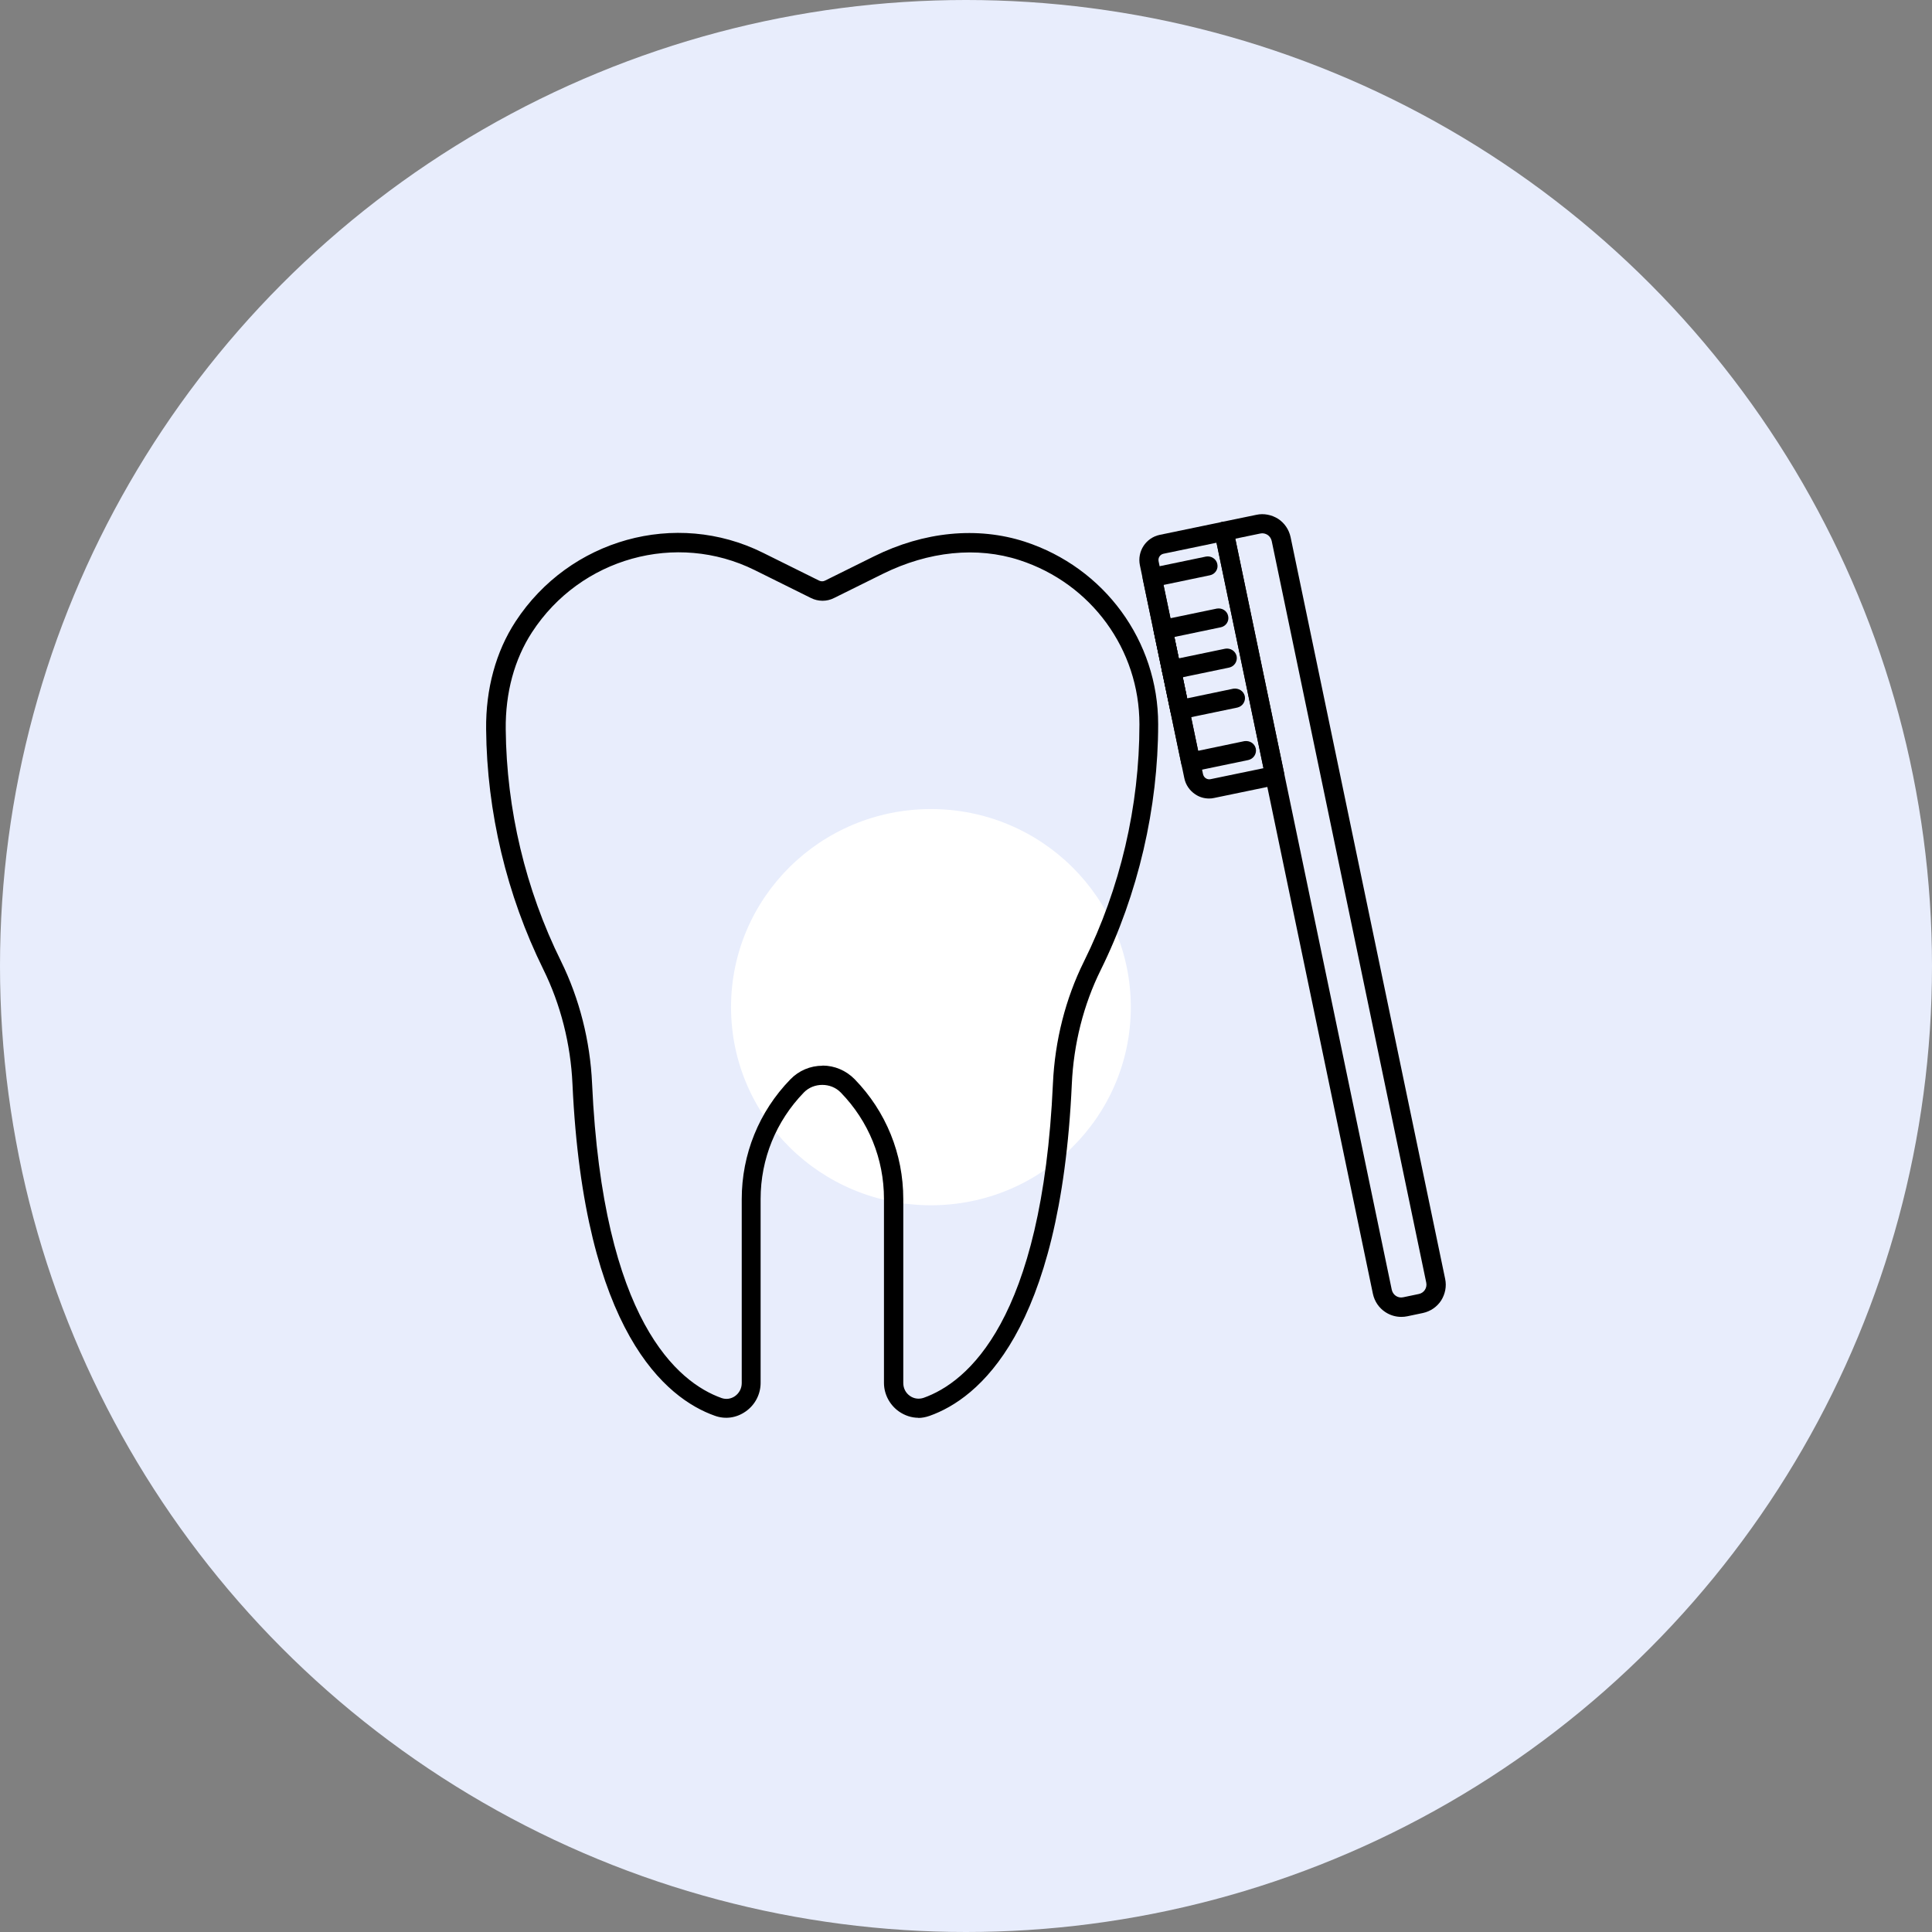
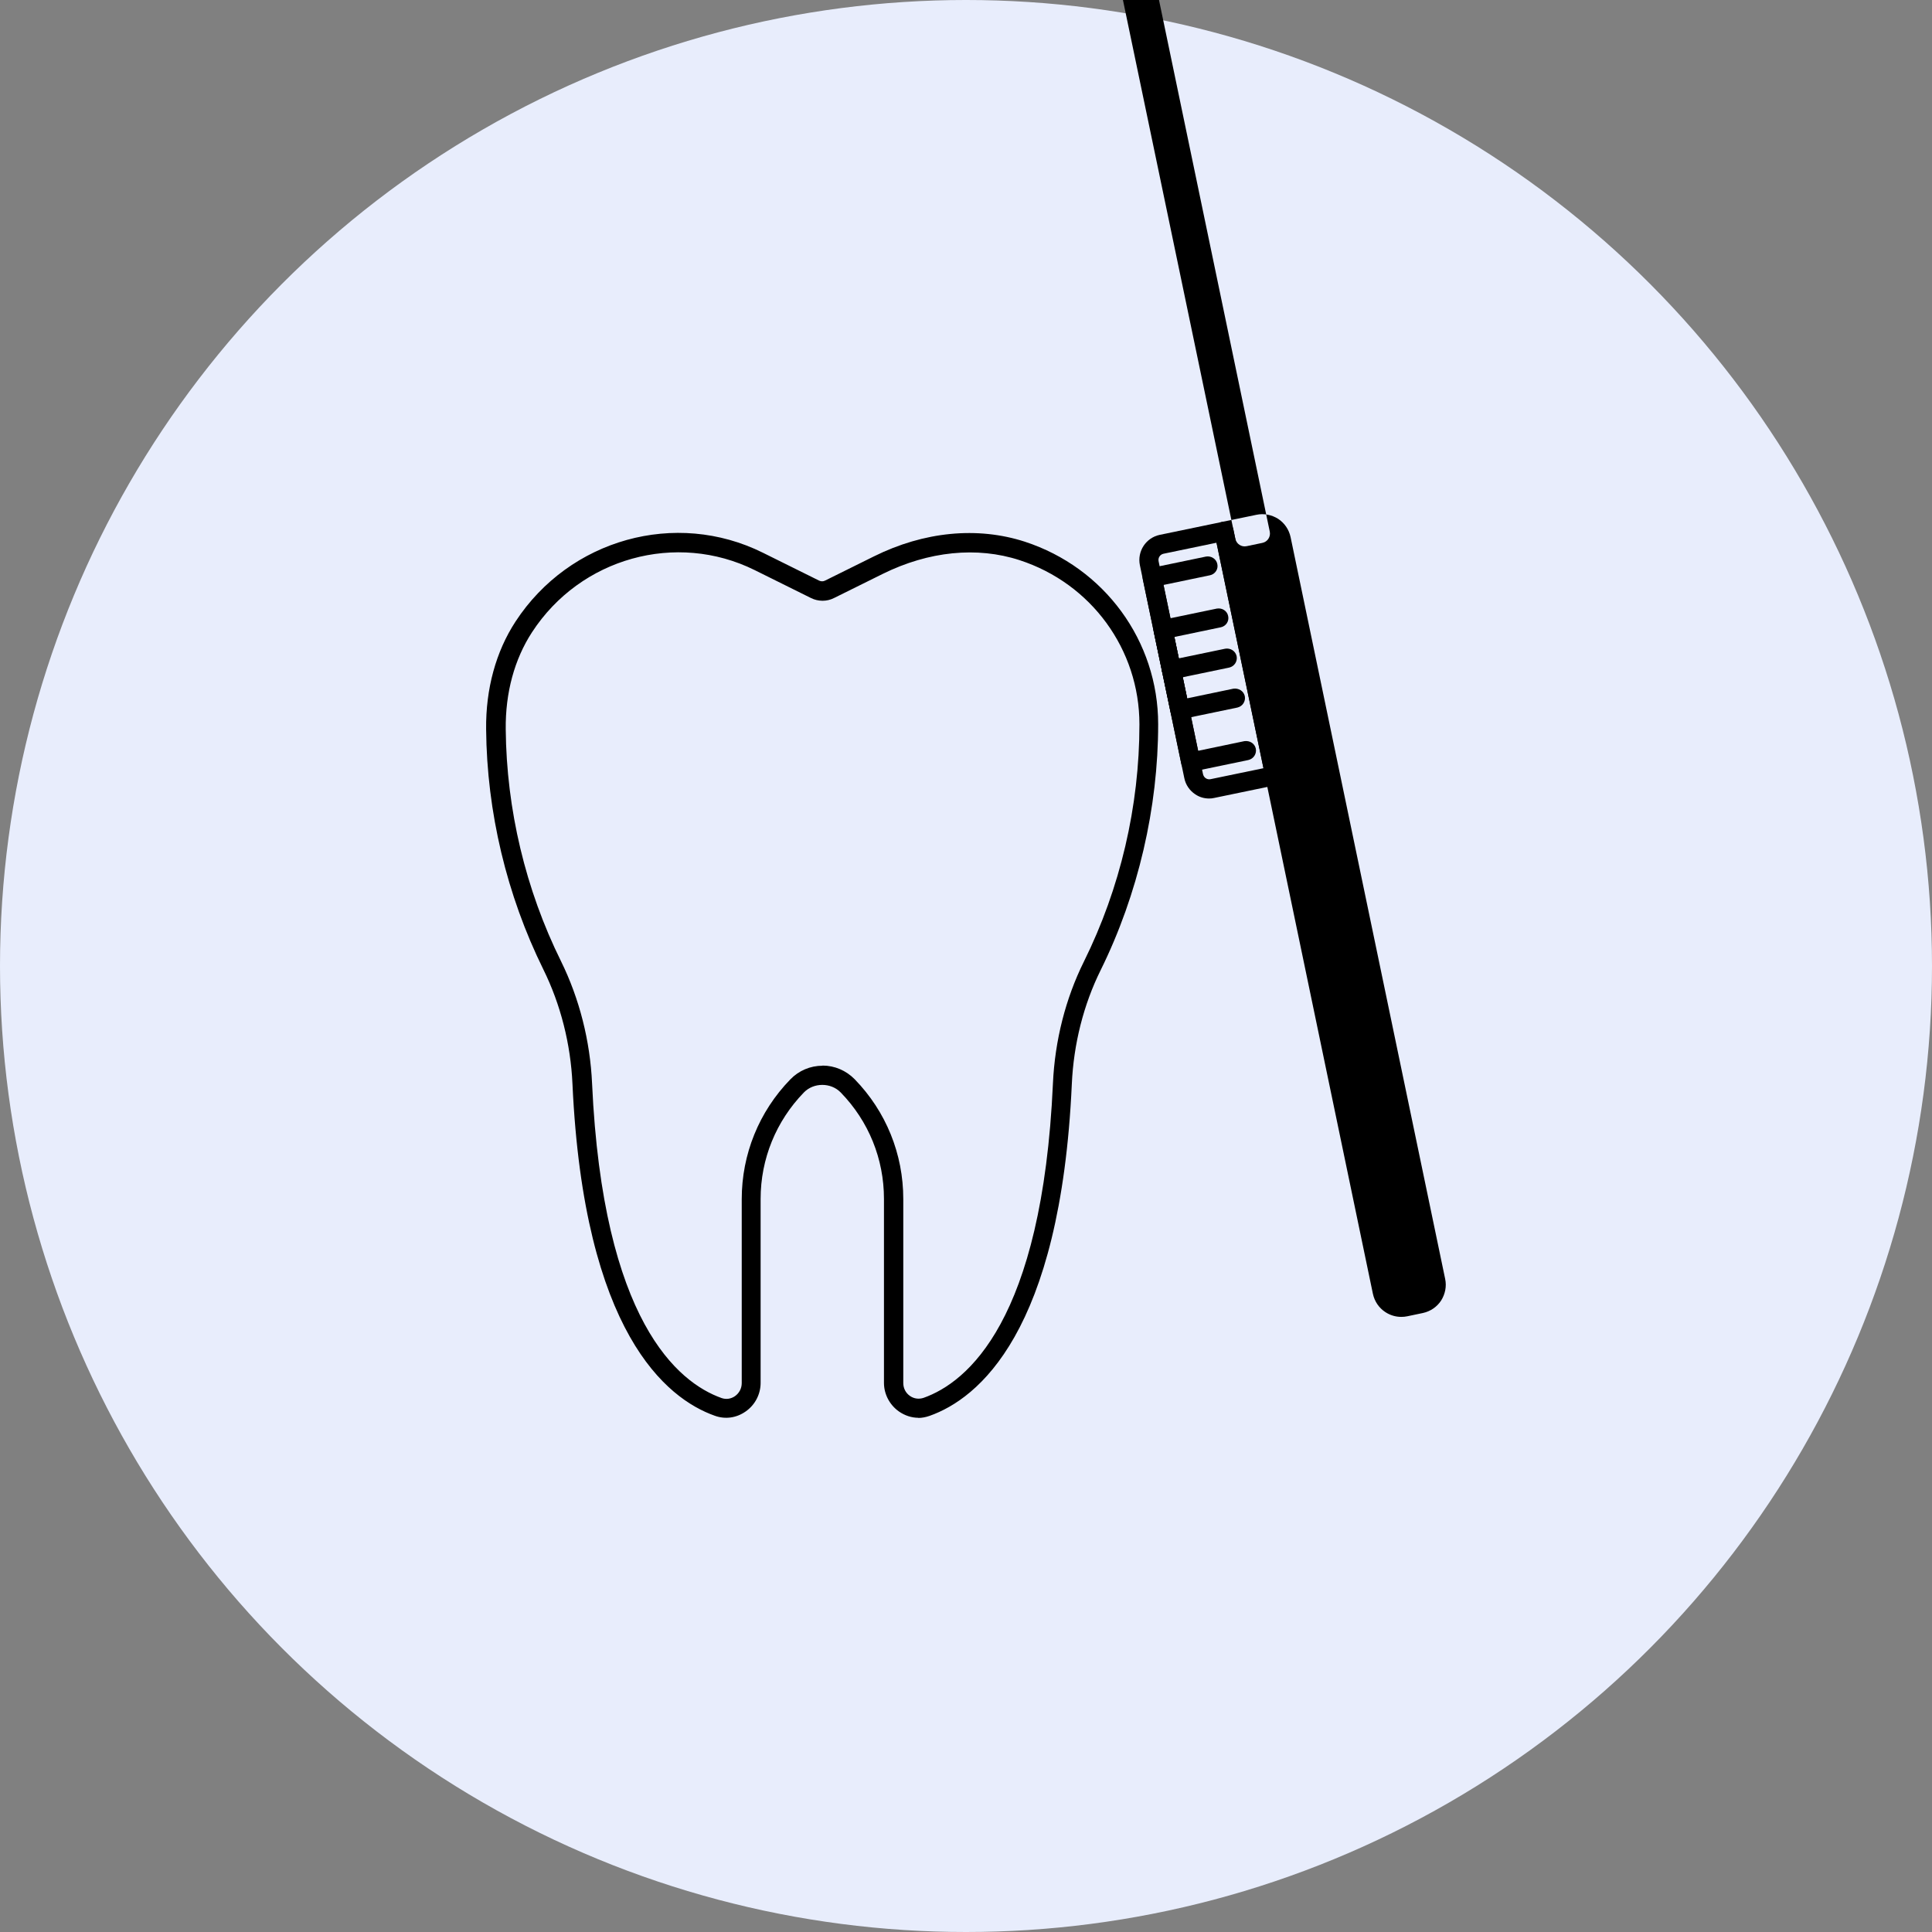
<svg xmlns="http://www.w3.org/2000/svg" viewBox="0 0 130 130">
  <rect x="0" y="0" width="130" height="130" fill="#808080" stroke="none" />
  <defs>
    <style>.cls-1{isolation:isolate;}.cls-2{fill:#fff;}.cls-3{fill:#e8edfc;mix-blend-mode:multiply;}</style>
  </defs>
  <g class="cls-1">
    <g id="_レイヤー_2">
      <g id="_レイヤー_1-2">
        <circle class="cls-3" cx="65" cy="65" r="65" />
-         <ellipse class="cls-2" cx="62.64" cy="67.77" rx="13.45" ry="13.33" />
        <path d="M61.8,95.4c-.46,0-.92-.15-1.32-.43-.62-.44-1-1.16-1-1.92v-12.38c0-2.69-1.03-5.23-2.91-7.16-.66-.68-1.82-.68-2.48,0-1.87,1.93-2.91,4.47-2.91,7.16v12.38c0,.76-.37,1.48-1,1.92-.62.44-1.38.55-2.09.29-3.24-1.15-8.8-5.59-9.57-22.32-.12-2.69-.8-5.36-1.96-7.71-2.47-5.01-3.8-10.59-3.85-16.16-.03-2.72.66-5.23,1.98-7.25,3.63-5.55,10.78-7.54,16.64-4.63l3.79,1.88c.13.06.27.06.39,0h0l3.29-1.63c3.38-1.68,6.98-2.02,10.16-.99,5.36,1.75,8.97,6.68,8.97,12.28s-1.34,11.43-3.87,16.55c-1.15,2.32-1.82,4.97-1.94,7.67-.76,16.73-6.32,21.17-9.57,22.32-.26.09-.51.14-.77.14ZM55.34,71.7c.82,0,1.59.33,2.17.92,2.11,2.17,3.27,5.03,3.27,8.06v12.38c0,.35.16.67.45.87.27.19.6.23.91.13,2.94-1.04,7.99-5.18,8.71-21.16.13-2.88.85-5.71,2.08-8.19,2.45-4.94,3.74-10.46,3.74-15.97,0-5.04-3.24-9.48-8.07-11.05-2.86-.93-6.11-.6-9.19.92l-3.29,1.63c-.49.25-1.07.24-1.55,0l-3.79-1.88c-5.27-2.61-11.72-.83-14.98,4.18-1.18,1.81-1.8,4.07-1.77,6.54.05,5.38,1.33,10.77,3.72,15.6,1.24,2.52,1.96,5.36,2.09,8.23.73,15.97,5.77,20.11,8.71,21.16.31.11.64.06.91-.13.28-.2.45-.52.45-.87v-12.38c0-3.02,1.16-5.89,3.27-8.06.57-.59,1.34-.92,2.17-.92Z" />
-         <path d="M94.28,88.61c-.37,0-.74-.11-1.06-.32-.43-.28-.73-.72-.84-1.23l-10.66-51.18c-.08-.35.15-.69.5-.76l2.32-.48c.5-.11,1.03,0,1.46.27.43.28.73.72.84,1.23l10.4,49.91c.11.51,0,1.03-.27,1.46-.28.43-.72.73-1.23.84l-1.05.22c-.14.03-.27.04-.4.04ZM83.12,36.25l10.53,50.54c.04.17.14.32.28.41.14.09.3.13.49.09l1.05-.22h0c.35-.07.57-.41.5-.76l-10.4-49.91c-.04-.17-.14-.32-.28-.41-.14-.09-.32-.13-.49-.09l-1.69.35Z" />
+         <path d="M94.28,88.61c-.37,0-.74-.11-1.06-.32-.43-.28-.73-.72-.84-1.23l-10.66-51.18c-.08-.35.15-.69.5-.76l2.32-.48c.5-.11,1.03,0,1.46.27.43.28.73.72.84,1.23l10.4,49.91c.11.51,0,1.03-.27,1.46-.28.43-.72.73-1.23.84l-1.05.22c-.14.03-.27.04-.4.04ZM83.12,36.25c.04.17.14.32.28.41.14.09.3.13.49.09l1.05-.22h0c.35-.07.57-.41.5-.76l-10.4-49.91c-.04-.17-.14-.32-.28-.41-.14-.09-.32-.13-.49-.09l-1.69.35Z" />
        <path d="M81.36,53.73c-.33,0-.65-.09-.93-.28-.38-.25-.65-.64-.74-1.09l-2.99-14.33c-.19-.93.4-1.84,1.33-2.04l4.2-.87c.34-.08.69.15.76.5l3.42,16.43c.04.17,0,.34-.09.49-.09.15-.24.24-.41.28l-4.2.87c-.12.03-.24.04-.36.04ZM81.85,36.52l-3.56.74c-.23.05-.38.27-.33.51l2.99,14.33c.03.11.09.21.19.27.09.06.2.08.31.06l3.57-.74-3.16-15.17Z" />
        <path d="M80.12,51.92c-.3,0-.57-.21-.63-.51l-2.59-12.42c-.08-.35.15-.69.5-.76l3.75-.78c.34-.06.69.15.76.5.08.35-.15.69-.5.76l-3.12.65,2.33,11.16,3.11-.65c.36-.05.69.15.77.5.07.35-.15.69-.5.77l-3.75.78s-.09.01-.13.01Z" />
        <path d="M79.39,48.41c-.3,0-.57-.21-.63-.51l-1.13-5.4c-.04-.17,0-.34.09-.49.09-.15.24-.24.41-.28l3.75-.78c.35-.06.69.15.76.5.08.35-.15.69-.5.76l-3.12.65.86,4.13,3.11-.65c.35-.05.69.15.77.5.07.35-.15.69-.5.77l-3.75.78s-.09.01-.13.01Z" />
        <path d="M78.82,45.71c-.3,0-.57-.21-.63-.51-.07-.35.15-.69.5-.77l3.75-.78c.35-.06.69.15.77.5.07.35-.15.69-.5.77l-3.75.78s-.09.01-.13.01Z" />
      </g>
    </g>
  </g>
</svg>